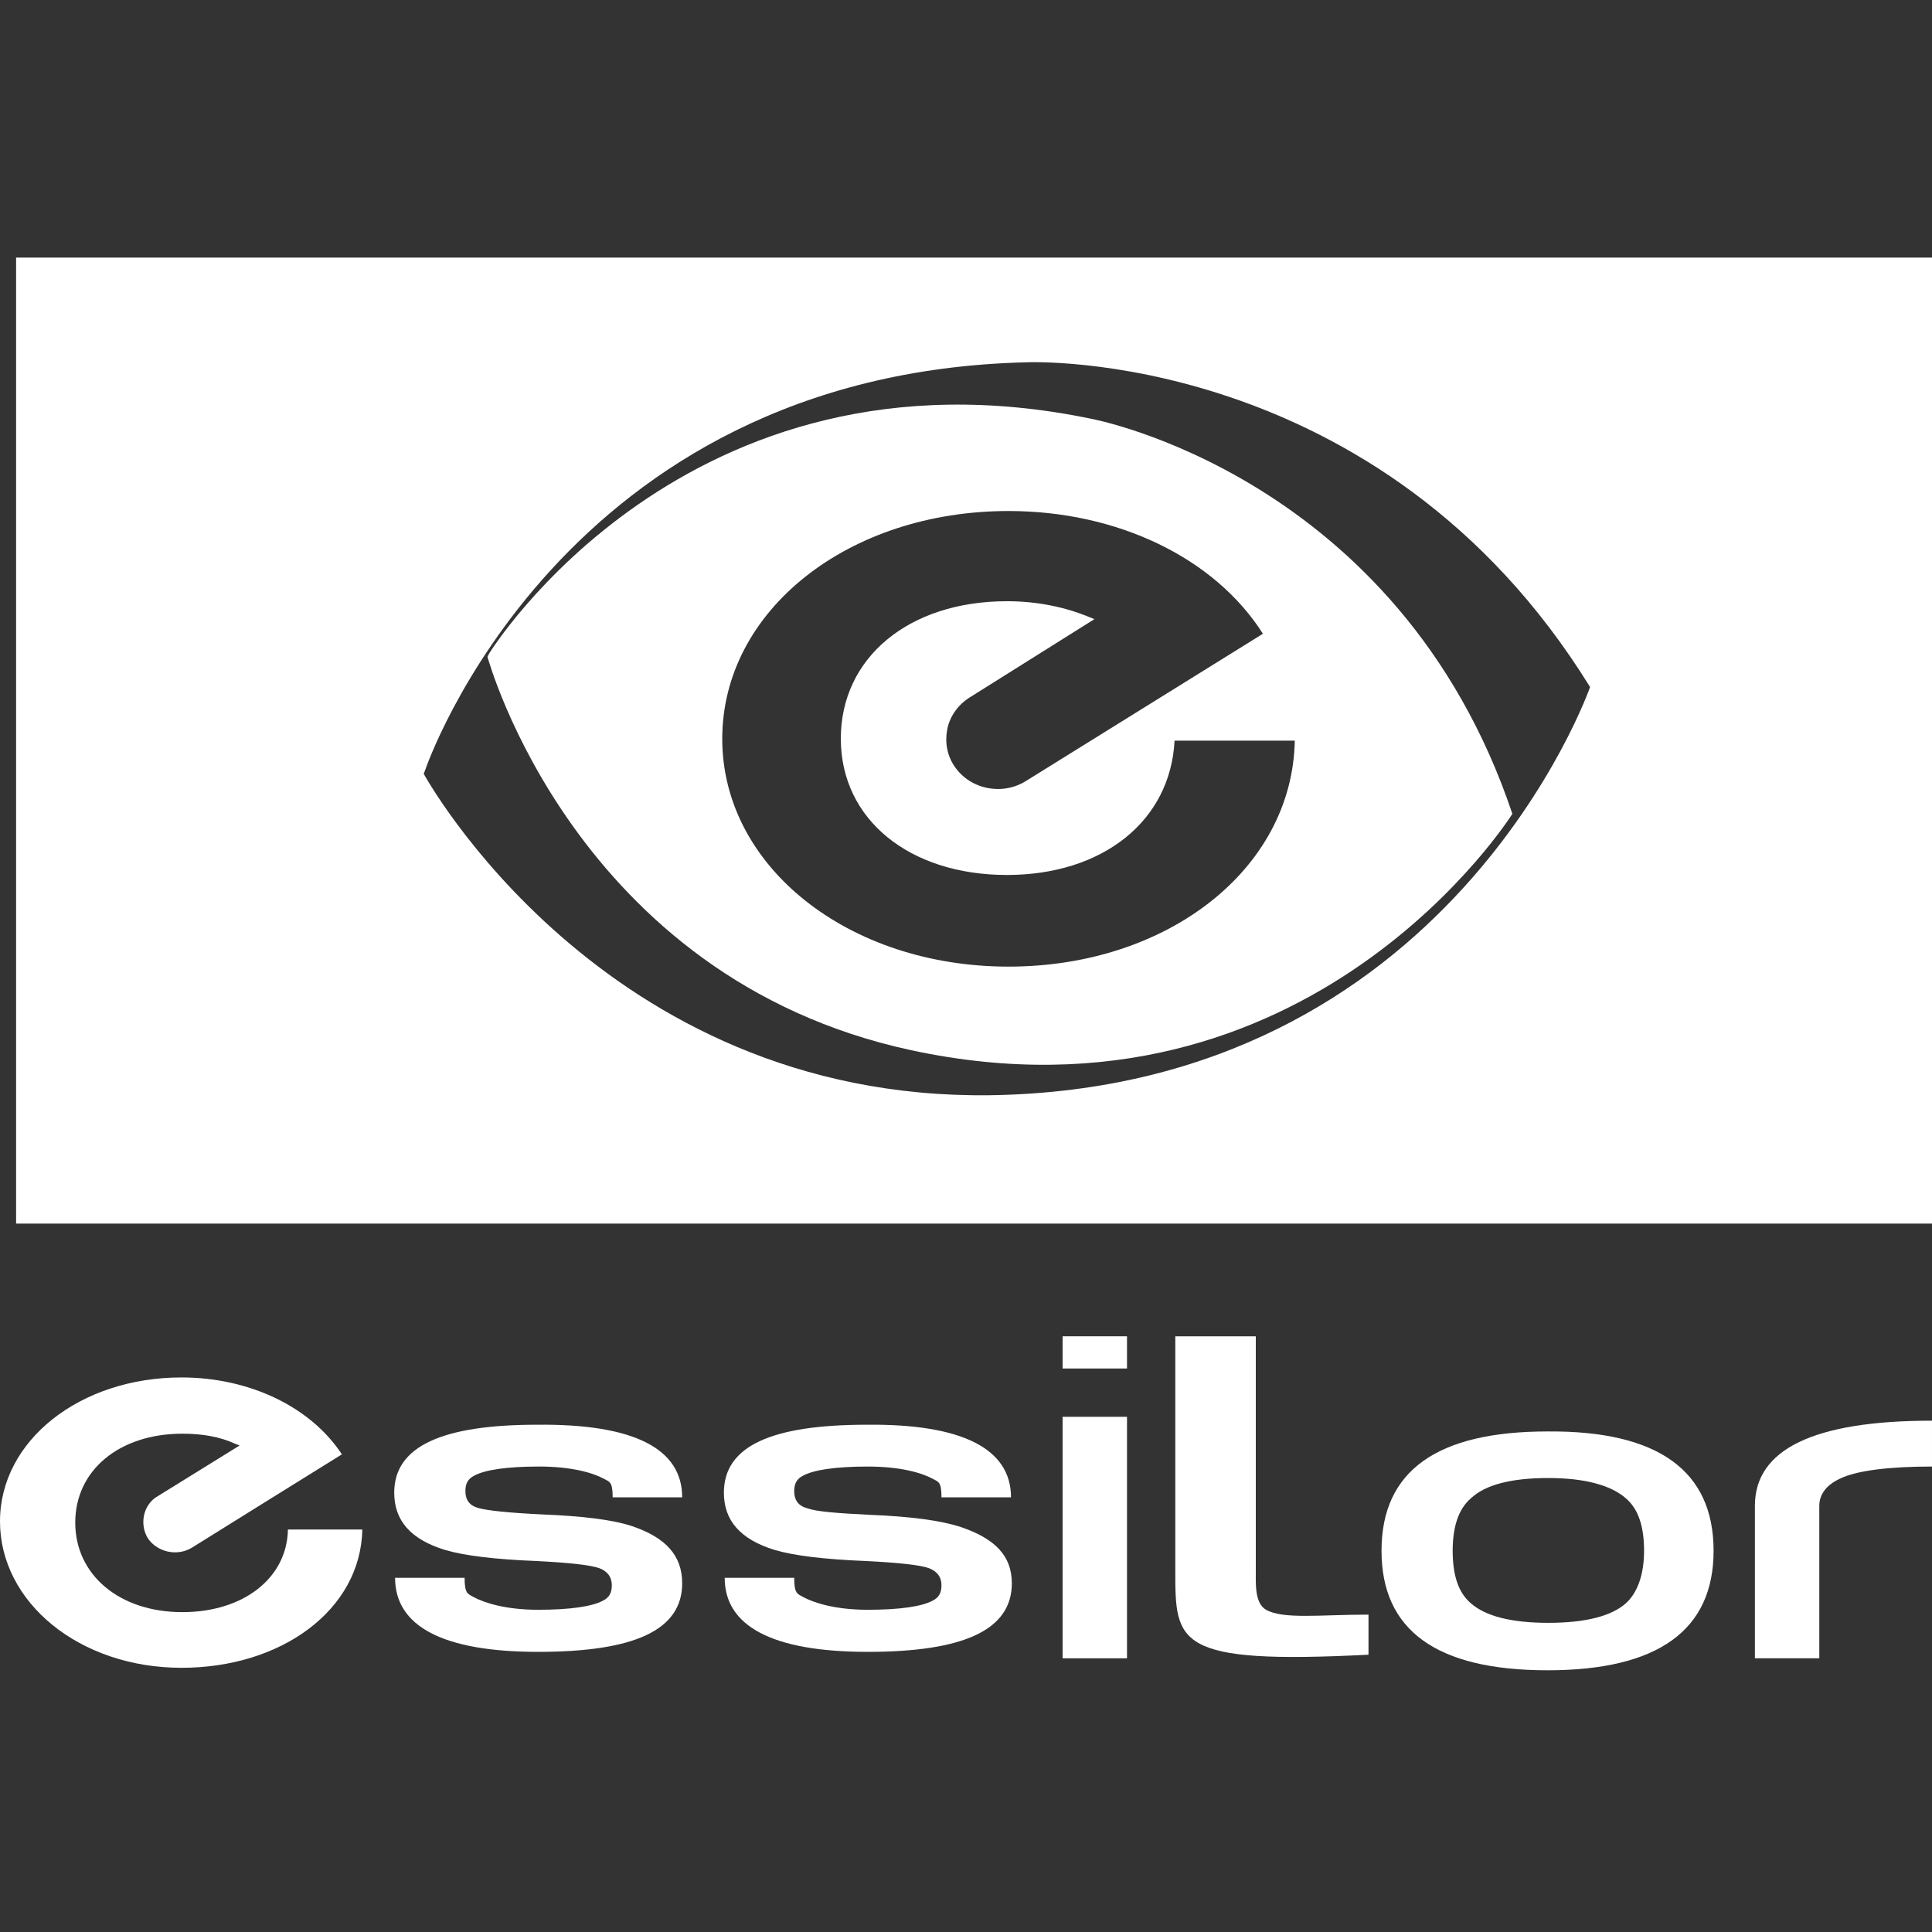
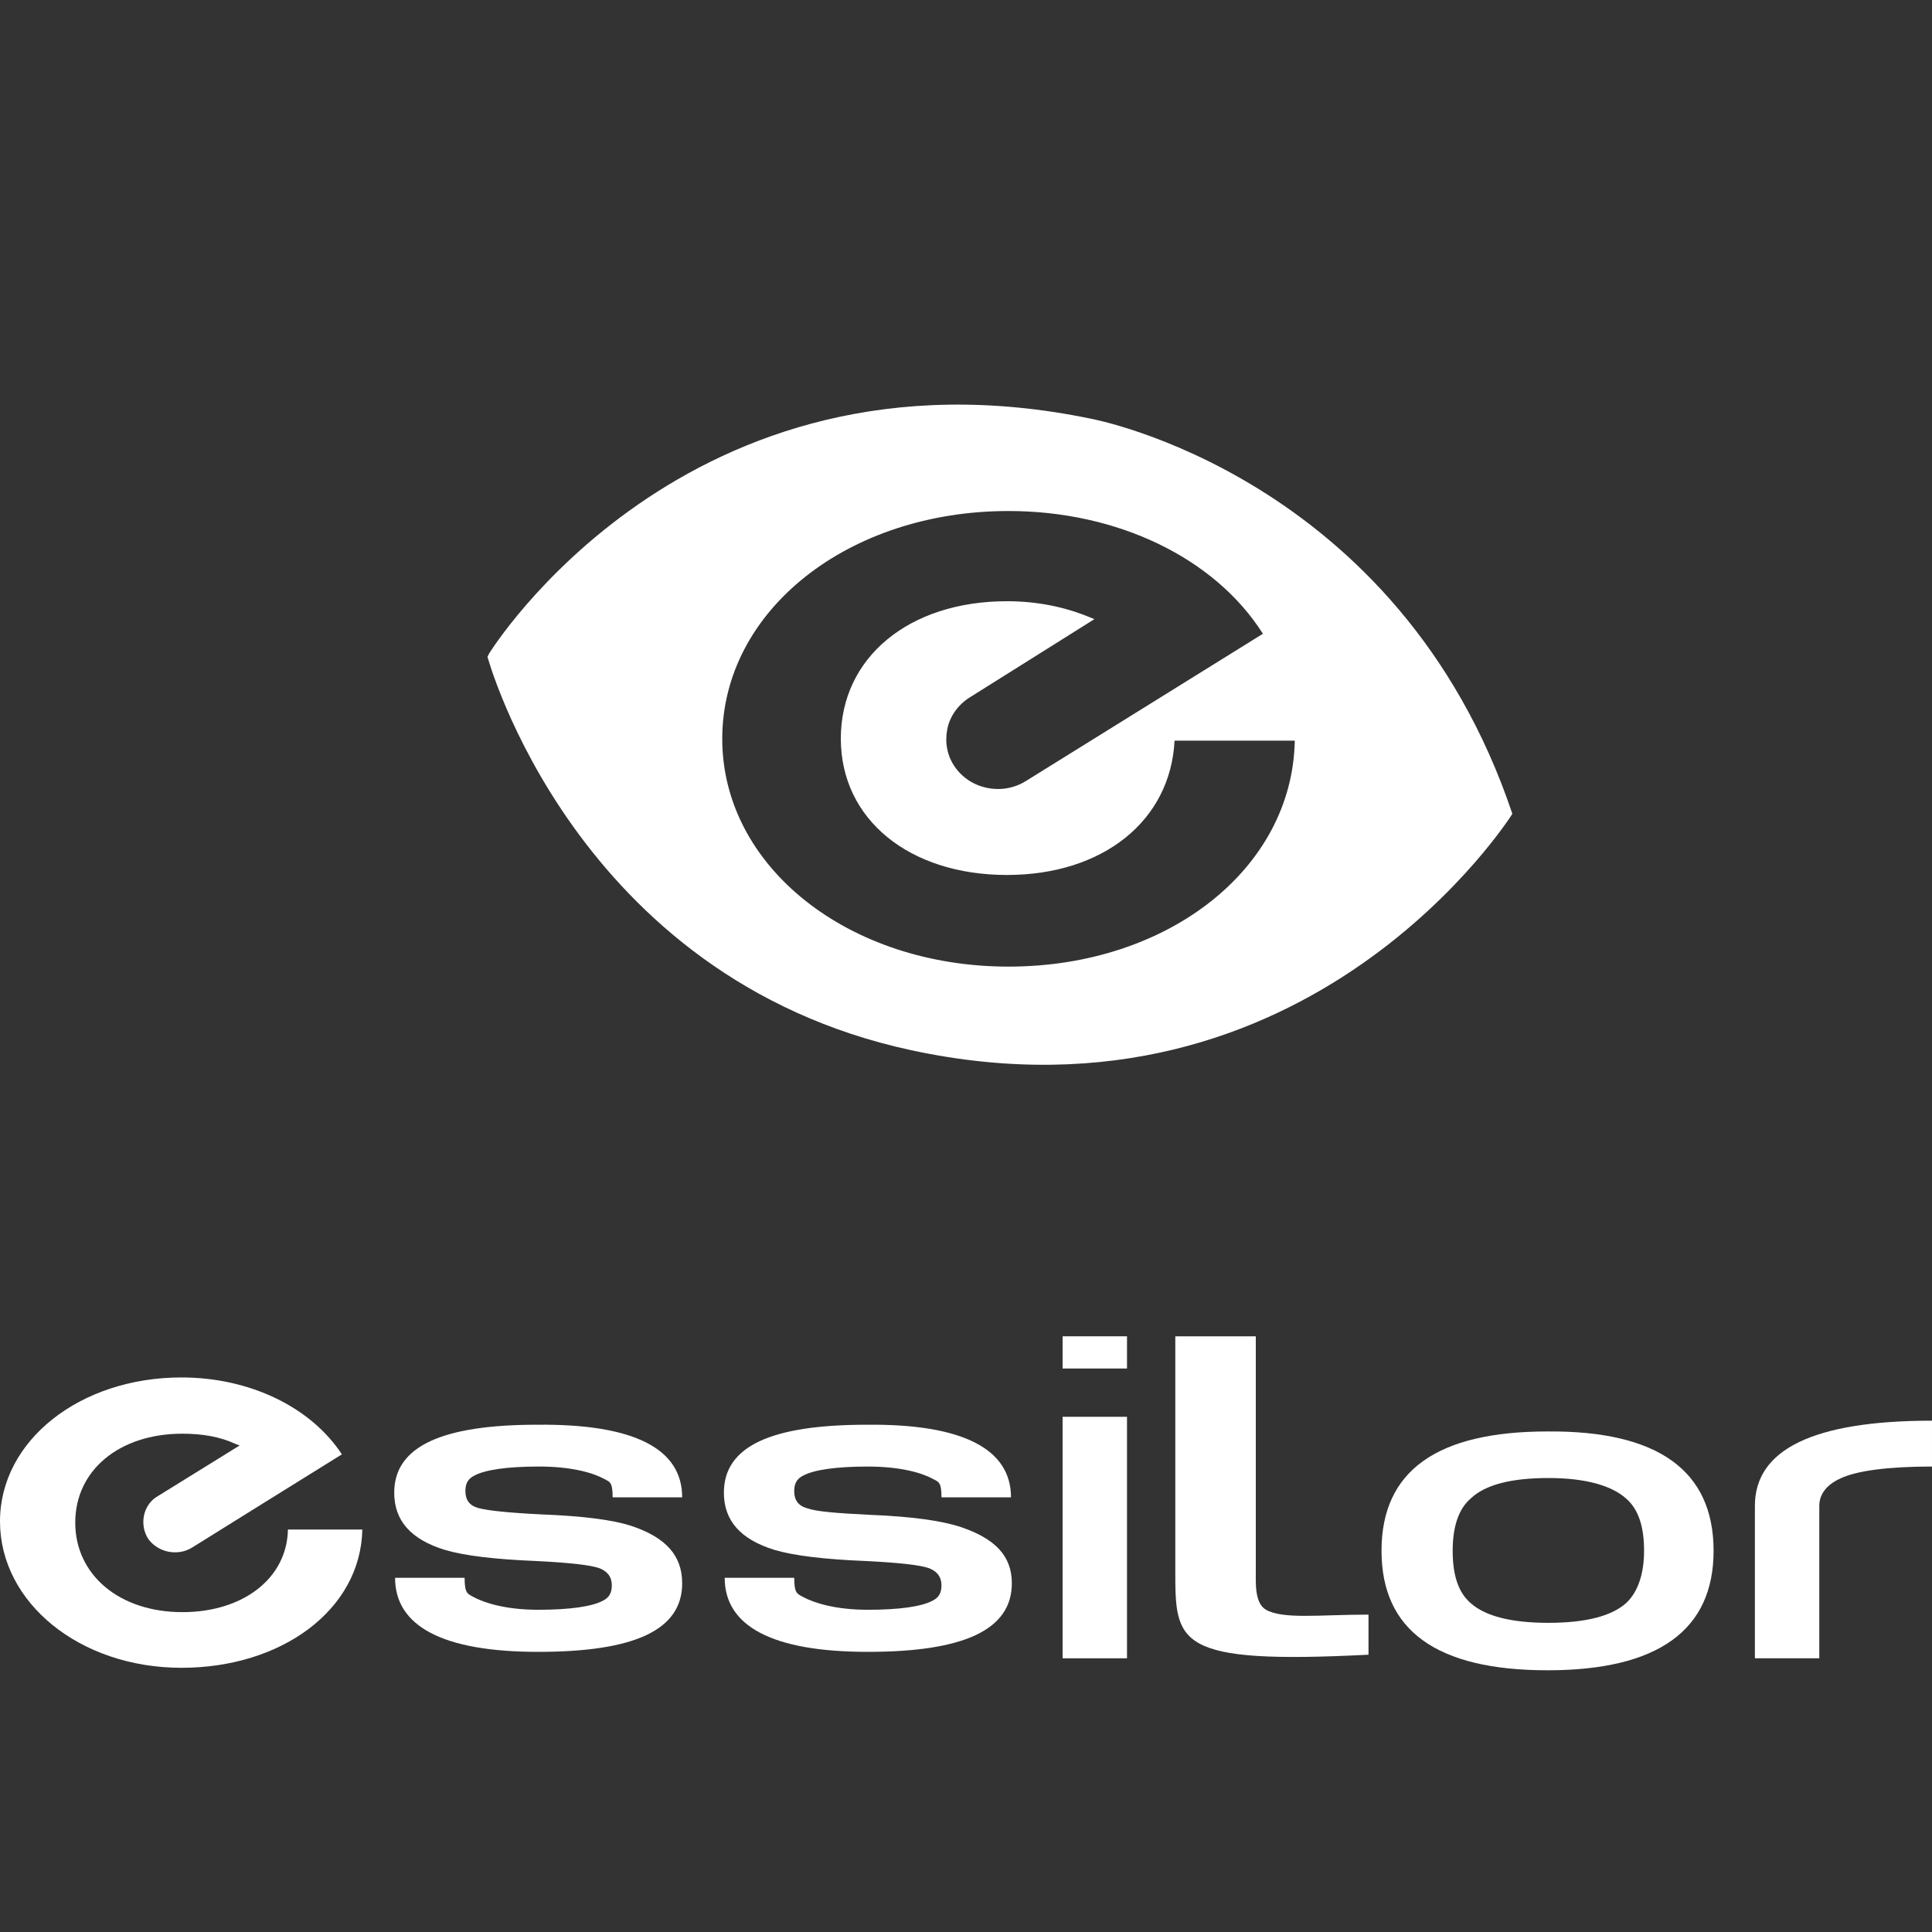
<svg xmlns="http://www.w3.org/2000/svg" version="1.1" id="Ebene_1" x="0px" y="0px" width="120px" height="120px" viewBox="0 0 120 120" enable-background="new 0 0 120 120" xml:space="preserve">
  <rect x="0" y="0" width="120" height="120" fill="#333333" stroke="none" />
  <g>
    <path fill="#FFFFFF" d="M11.329,100.133c-3.913,0-6.655-2.312-6.655-5.562c0-3.254,2.742-5.522,6.655-5.522   c1.22,0,2.338,0.185,3.302,0.638l0.254,0.093l-5.082,3.147c-0.455,0.254-0.76,0.708-0.862,1.216c-0.102,0.508,0,1.015,0.254,1.423   c0.607,0.857,1.828,1.119,2.742,0.553c0,0,9.044-5.638,9.298-5.786c-1.932-2.947-5.742-4.777-9.959-4.777   C4.979,85.555,0,89.465,0,94.496c0,5.027,4.928,9.094,11.277,9.094c6.199,0,11.128-3.59,11.228-8.59h-4.622   C17.833,98,15.138,100.133,11.329,100.133z" />
    <path fill="#FFFFFF" d="M59.693,94.852c-1.217-0.406-3.098-0.66-5.638-0.762c-2.083-0.102-3.352-0.203-3.911-0.406   c-0.56-0.152-0.814-0.508-0.814-1.066c0-0.461,0.153-0.766,0.559-0.967c0.662-0.357,2.031-0.561,4.014-0.561   c2.031,0,3.353,0.395,4.014,0.752c0.355,0.201,0.56,0.158,0.56,1.158h4.318c0-3-2.999-4.566-8.941-4.508   c-5.946,0-8.892,1.326-8.892,4.221c0,1.727,1.017,2.899,3.149,3.556c1.219,0.359,3.098,0.585,5.64,0.687   c2.082,0.104,3.404,0.248,3.962,0.451c0.508,0.203,0.763,0.549,0.763,1.057c0,0.461-0.152,0.763-0.56,0.962   c-0.661,0.355-2.033,0.56-4.014,0.56c-2.033,0-3.352-0.435-4.014-0.79C49.533,98.995,49.33,99,49.33,98h-4.318   c0,3,2.947,4.6,8.891,4.6c5.943,0,8.944-1.358,8.944-4.257C62.847,96.612,61.777,95.564,59.693,94.852z" />
    <rect x="66" y="88" fill="#FFFFFF" width="4" height="15" />
    <rect x="66" y="83" fill="#FFFFFF" width="4" height="2" />
-     <path fill="#FFFFFF" d="M78.63,99.982C77.92,99.574,78,98.309,78,97.541V83h-5v14.541c0,4.525,0,5.846,12,5.236v-2.49   C82,100.287,79.697,100.592,78.63,99.982z" />
+     <path fill="#FFFFFF" d="M78.63,99.982C77.92,99.574,78,98.309,78,97.541V83h-5v14.541c0,4.525,0,5.846,12,5.236v-2.49   C82,100.287,79.697,100.592,78.63,99.982" />
    <path fill="#FFFFFF" d="M96.122,88.91c-6.86,0-10.313,2.436-10.313,7.412c0,4.932,3.402,7.422,10.313,7.422   c6.858,0,10.312-2.49,10.312-7.422C106.434,91.346,102.98,88.855,96.122,88.91z M100.997,99.574   c-0.912,0.814-2.54,1.223-4.822,1.223c-2.289,0-3.914-0.408-4.828-1.223c-0.765-0.656-1.119-1.729-1.119-3.252   c0-1.471,0.354-2.588,1.119-3.248c0.914-0.865,2.539-1.271,4.828-1.271c2.282,0,3.91,0.457,4.822,1.271   c0.762,0.66,1.119,1.727,1.119,3.248C102.116,97.801,101.708,98.918,100.997,99.574z" />
    <path fill="#FFFFFF" d="M109,93.531V103h4v-9.469c0-0.762,0.502-1.322,1.264-1.68c1.016-0.506,3.045-0.762,5.736-0.762v-2.848   C112.634,88.242,109,90.027,109,93.531z" />
    <path fill="#FFFFFF" d="M29.467,91.65c0.66-0.357,2.031-0.561,4.013-0.561c2.031,0,3.353,0.395,4.014,0.752   C37.849,92.043,38.053,92,38.053,93h4.318c0-3-2.949-4.566-8.993-4.508c-5.895,0-8.892,1.326-8.892,4.221   c0,1.727,1.017,2.899,3.149,3.556c1.221,0.359,3.102,0.585,5.64,0.687c2.082,0.104,3.404,0.248,3.963,0.451   c0.509,0.203,0.763,0.549,0.763,1.057c0,0.461-0.152,0.763-0.56,0.962c-0.66,0.355-2.033,0.56-4.012,0.56   c-2.035,0-3.354-0.435-4.014-0.79C29.06,98.995,28.857,99,28.857,98h-4.318c0,3,2.945,4.6,8.891,4.6   c5.993,0,8.941-1.358,8.941-4.257c0-1.73-1.016-2.835-3.101-3.548c-1.217-0.406-3.098-0.632-5.638-0.733   c-2.083-0.102-3.353-0.24-3.912-0.393c-0.559-0.152-0.813-0.5-0.813-1.059C28.908,92.149,29.06,91.852,29.467,91.65z" />
    <path fill="#FFFFFF" d="M67.774,26.01c-25.2-5.23-37.393,14.58-37.393,14.58l-0.102,0.205c0,0,5.384,19.917,26.316,24.436   c24.792,5.338,37.341-14.682,37.341-14.682C86.876,29.519,67.774,26.01,67.774,26.01z M62.642,60.038   c-9.958,0-17.782-6.216-17.782-14.146c0-7.976,7.824-14.152,17.782-14.152c6.757,0,12.804,2.901,15.8,7.624   c-0.254,0.158-14.731,9.153-14.731,9.153c-1.476,0.916-3.458,0.511-4.421-0.912c-0.458-0.667-0.61-1.479-0.458-2.287   c0.152-0.814,0.661-1.525,1.37-1.982l7.774-4.88l-0.253-0.102c-1.575-0.656-3.304-1.011-5.181-1.011   c-6.099,0-10.317,3.507-10.317,8.535c0,5.029,4.269,8.468,10.317,8.468c5.941,0,10.157-3.344,10.412-8.344h7.467   C80.272,54,72.496,60.038,62.642,60.038z" />
-     <path fill="#FFFFFF" d="M120,16H1v60h119V16z M61.473,68.027c-24.131,0.305-35.156-19.969-35.156-19.969l0.1-0.25   c0,0,8.332-24.639,37.393-25.306c0,0,21.896-0.961,34.952,20.171C98.762,42.674,90.075,67.621,61.473,68.027z" />
  </g>
</svg>